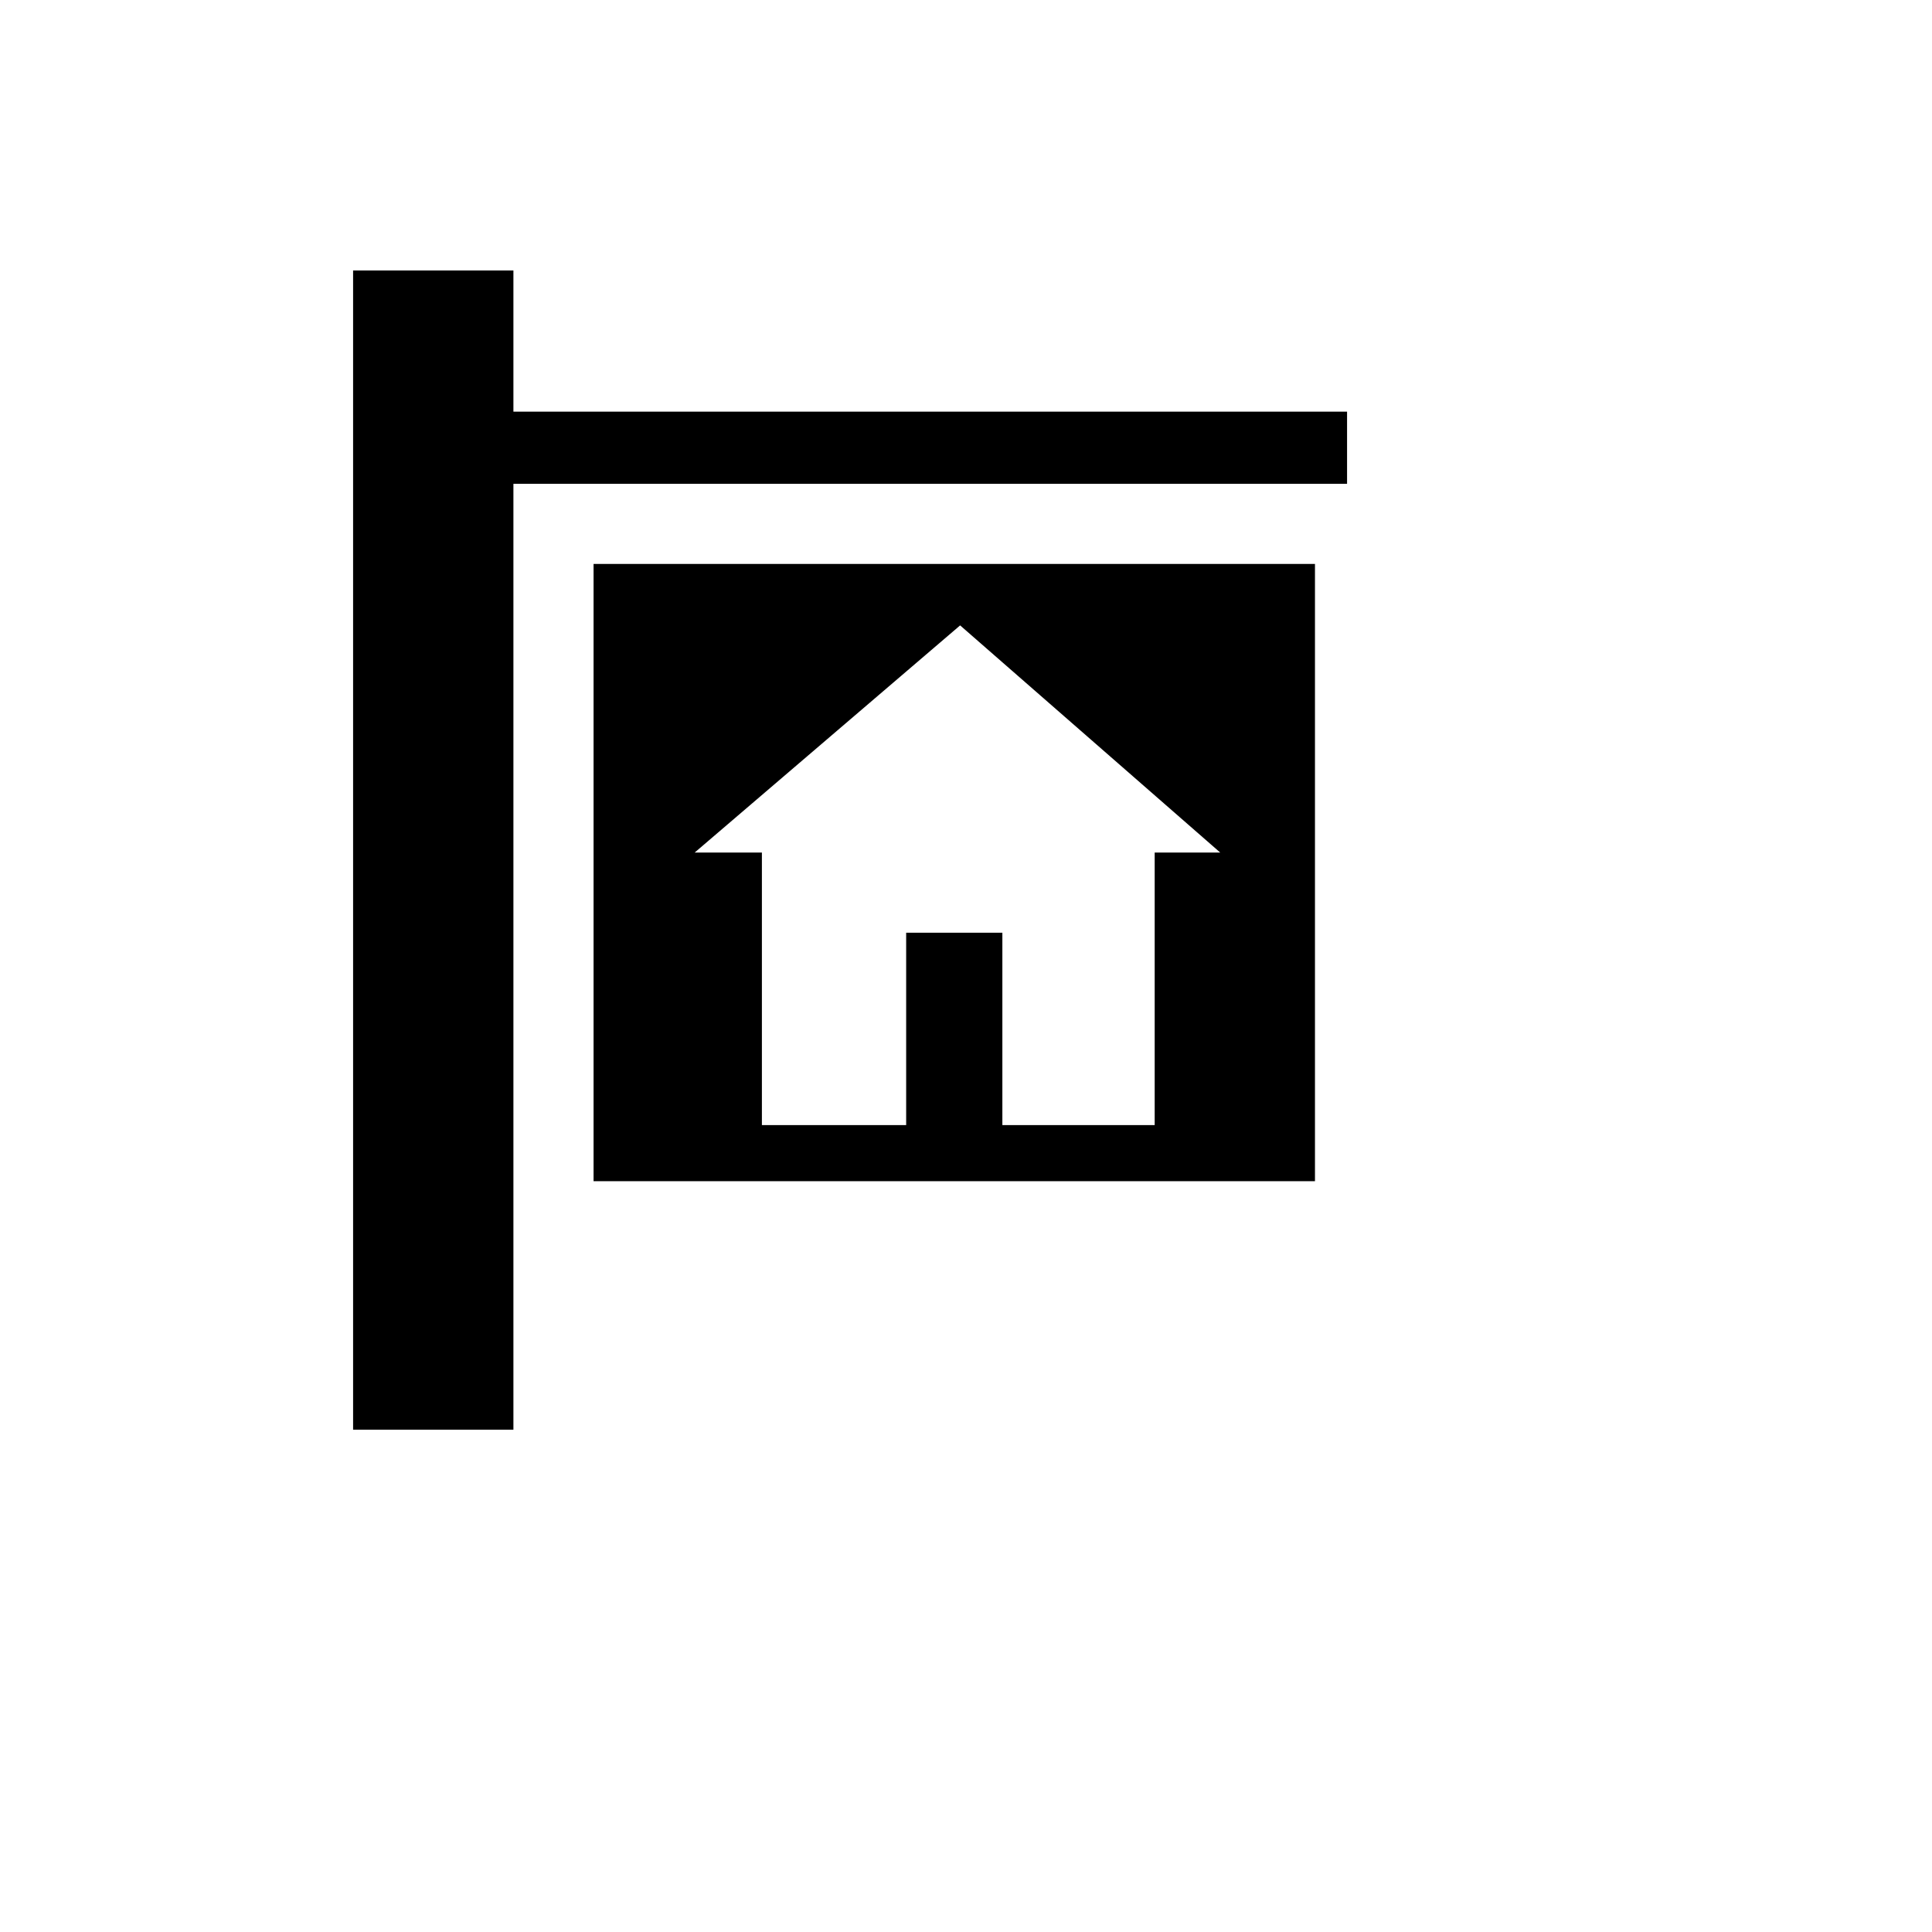
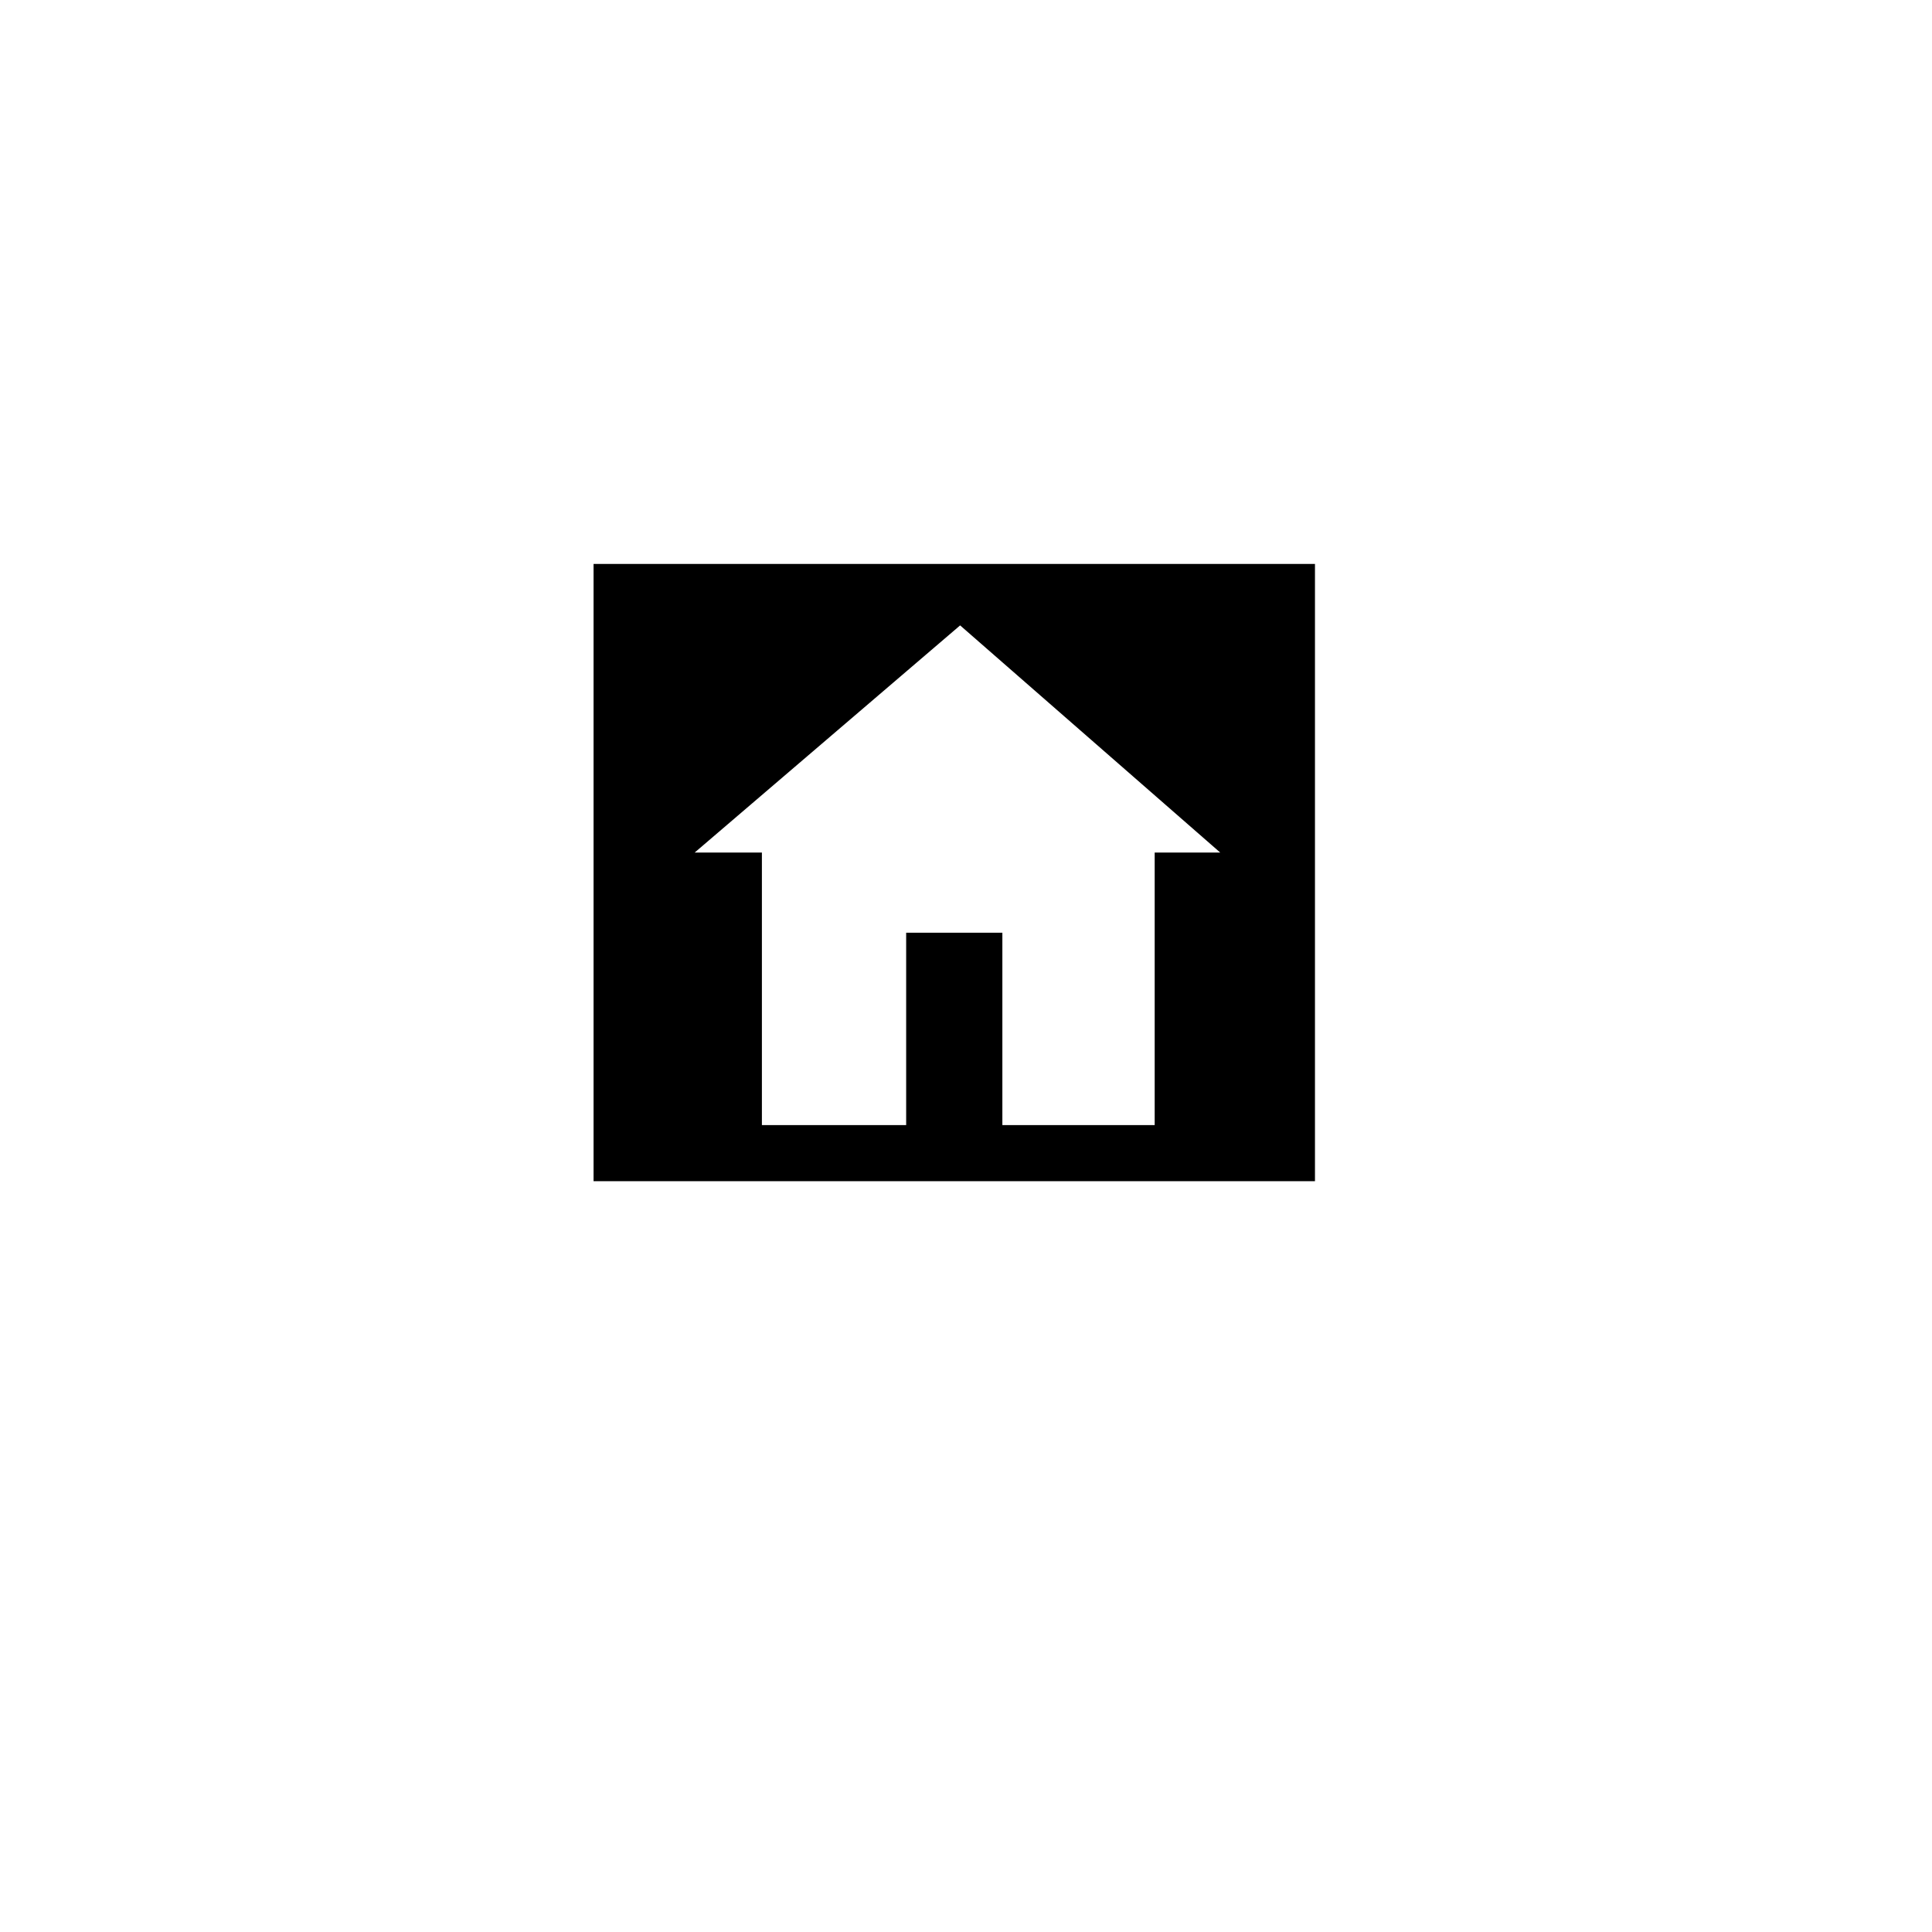
<svg xmlns="http://www.w3.org/2000/svg" version="1.1" width="100%" height="100%" id="svgWorkerArea" viewBox="-25 -25 625 625" style="background: white;">
  <defs id="defsdoc">
    <pattern id="patternBool" x="0" y="0" width="10" height="10" patternUnits="userSpaceOnUse" patternTransform="rotate(35)">
-       <circle cx="5" cy="5" r="4" style="stroke: none;fill: #ff000070;" />
-     </pattern>
+       </pattern>
  </defs>
  <g id="fileImp-810250850" class="cosito">
-     <path id="pathImp-665485642" class="grouped" d="M167.018 357.113C167.018 357.113 400.392 357.113 400.392 357.113 400.392 357.113 400.392 157.44 400.392 157.44 400.392 157.44 167.018 157.44 167.018 157.44 167.018 157.44 167.018 357.113 167.018 357.113 167.018 357.113 167.018 357.113 167.018 357.113M285.6 177.315C285.6 177.315 369.738 250.796 369.738 250.796 369.738 250.796 348.539 250.796 348.539 250.796 348.539 250.796 348.539 338.961 348.539 338.961 348.539 338.961 299.265 338.961 299.265 338.961 299.265 338.961 299.265 276.726 299.265 276.727 299.265 276.726 268.144 276.726 268.144 276.727 268.144 276.726 268.144 338.961 268.144 338.961 268.144 338.961 221.474 338.961 221.474 338.961 221.474 338.961 221.474 250.796 221.474 250.796 221.474 250.796 199.732 250.796 199.732 250.796 199.732 250.796 285.6 177.315 285.6 177.315 285.6 177.315 285.6 177.315 285.6 177.315M141.088 108.175C141.088 108.175 141.088 62.5 141.088 62.5 141.088 62.5 89.227 62.5 89.227 62.5 89.227 62.5 89.227 437.5 89.227 437.5 89.227 437.5 141.088 437.5 141.088 437.5 141.088 437.5 141.088 131.518 141.088 131.518 141.088 131.518 410.773 131.518 410.773 131.518 410.773 131.518 410.773 108.175 410.773 108.175 410.773 108.175 141.088 108.175 141.088 108.175" />
+     <path id="pathImp-665485642" class="grouped" d="M167.018 357.113C167.018 357.113 400.392 357.113 400.392 357.113 400.392 357.113 400.392 157.44 400.392 157.44 400.392 157.44 167.018 157.44 167.018 157.44 167.018 157.44 167.018 357.113 167.018 357.113 167.018 357.113 167.018 357.113 167.018 357.113M285.6 177.315C285.6 177.315 369.738 250.796 369.738 250.796 369.738 250.796 348.539 250.796 348.539 250.796 348.539 250.796 348.539 338.961 348.539 338.961 348.539 338.961 299.265 338.961 299.265 338.961 299.265 338.961 299.265 276.726 299.265 276.727 299.265 276.726 268.144 276.726 268.144 276.727 268.144 276.726 268.144 338.961 268.144 338.961 268.144 338.961 221.474 338.961 221.474 338.961 221.474 338.961 221.474 250.796 221.474 250.796 221.474 250.796 199.732 250.796 199.732 250.796 199.732 250.796 285.6 177.315 285.6 177.315 285.6 177.315 285.6 177.315 285.6 177.315M141.088 108.175" />
  </g>
</svg>